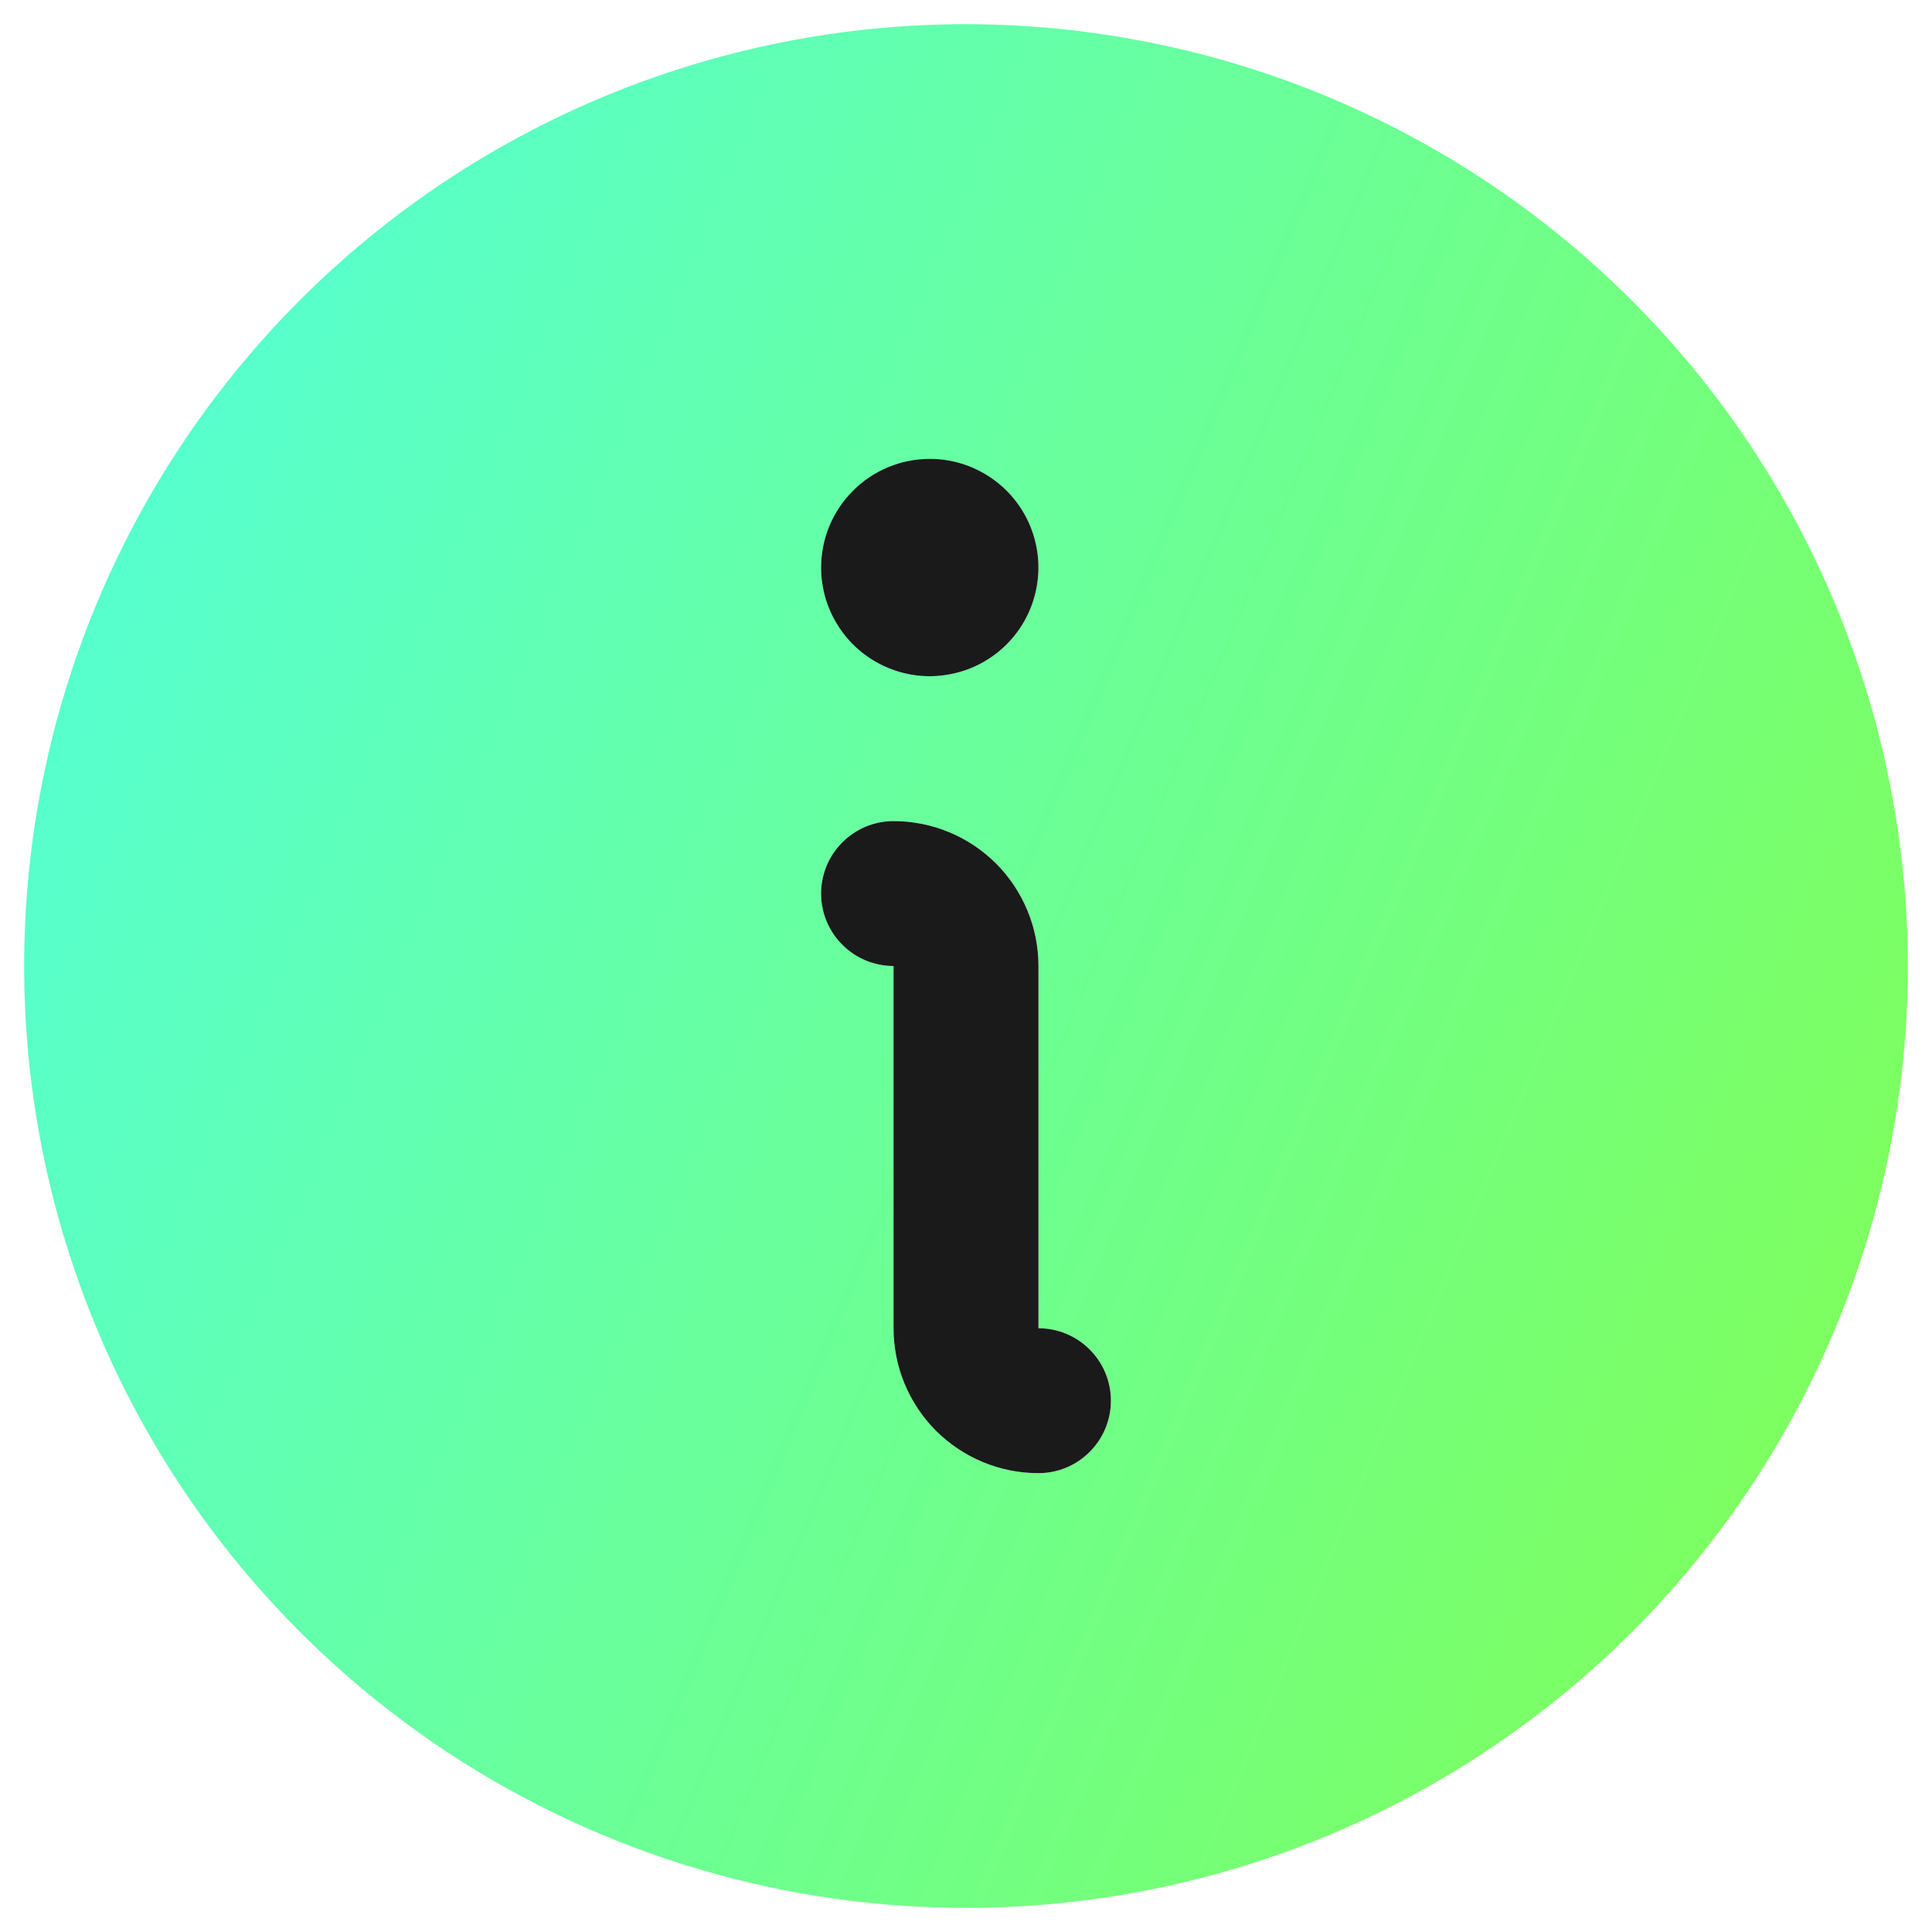
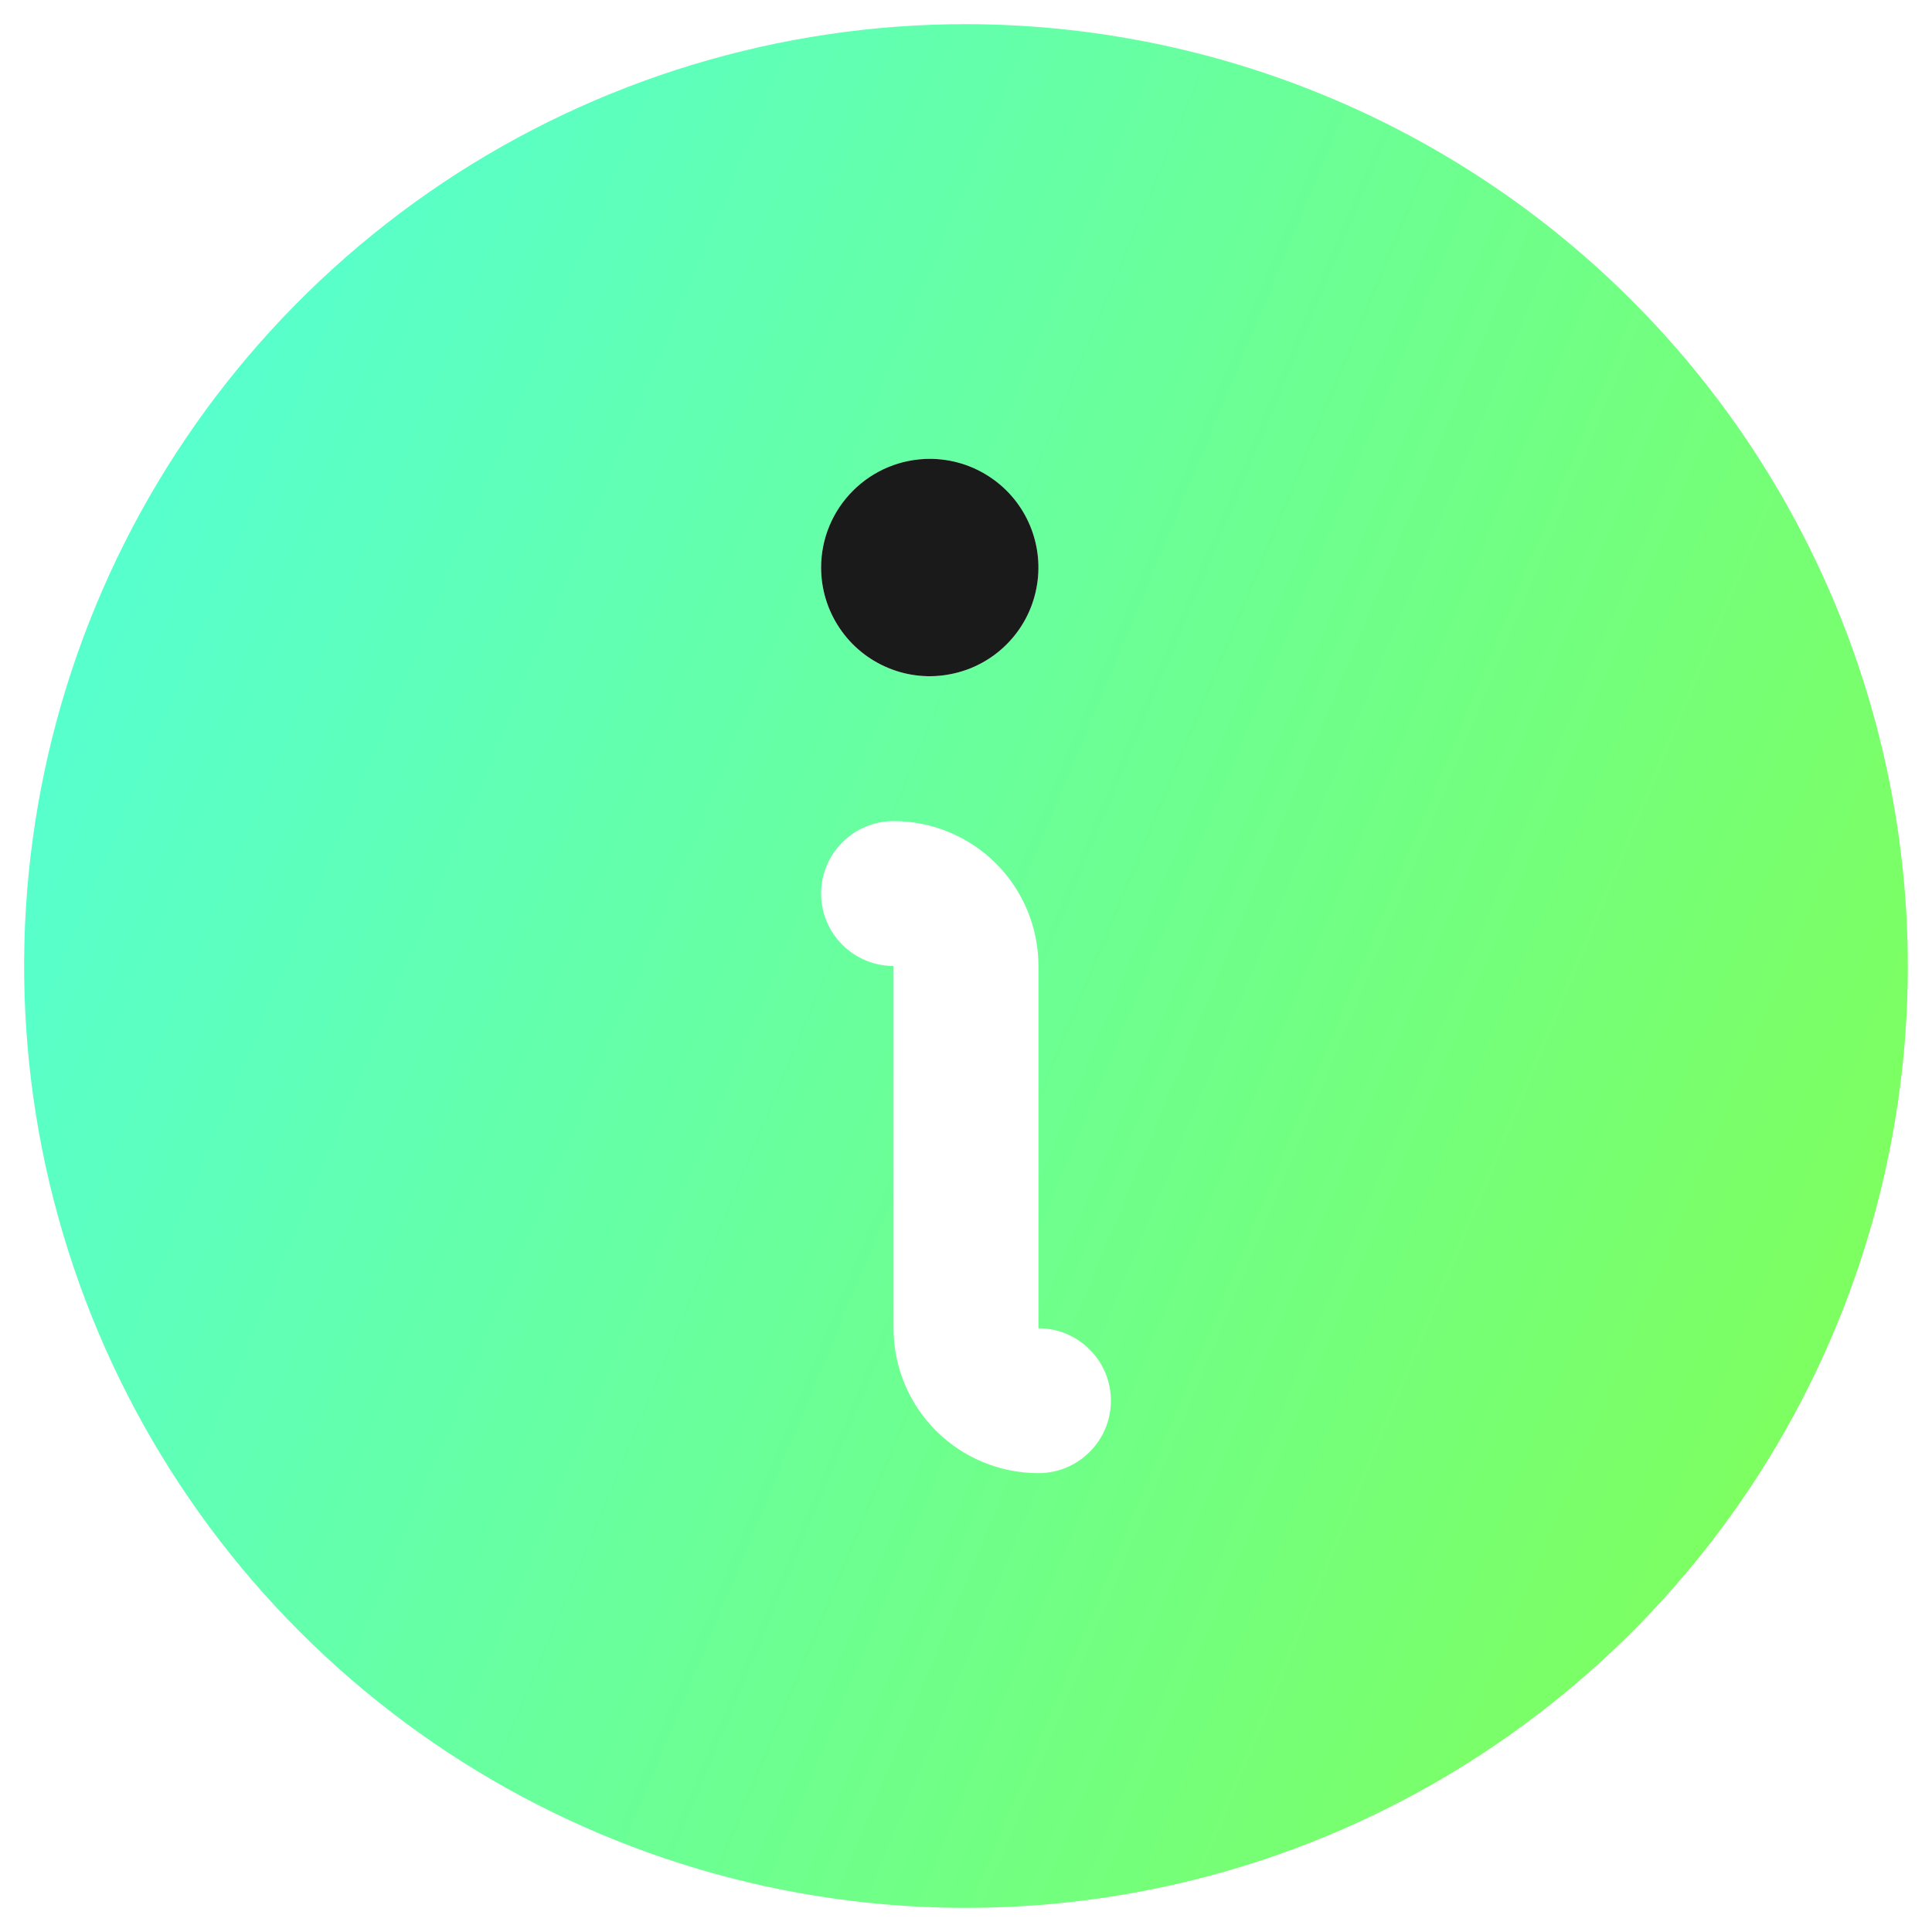
<svg xmlns="http://www.w3.org/2000/svg" width="20" height="20" viewBox="0 0 20 20" fill="none">
  <path d="M10 0.25C8.072 0.25 6.187 0.822 4.583 1.893C2.98 2.965 1.73 4.487 0.992 6.269C0.254 8.05 0.061 10.011 0.437 11.902C0.814 13.793 1.742 15.531 3.106 16.894C4.469 18.258 6.207 19.186 8.098 19.563C9.989 19.939 11.95 19.746 13.731 19.008C15.513 18.27 17.035 17.02 18.107 15.417C19.178 13.813 19.75 11.928 19.75 10C19.747 7.415 18.719 4.937 16.891 3.109C15.063 1.281 12.585 0.253 10 0.25ZM9.625 4.75C9.848 4.75 10.065 4.816 10.25 4.94C10.435 5.063 10.579 5.239 10.664 5.444C10.749 5.65 10.772 5.876 10.728 6.094C10.685 6.313 10.578 6.513 10.421 6.67C10.263 6.828 10.063 6.935 9.844 6.978C9.626 7.022 9.4 7 9.194 6.914C8.989 6.829 8.813 6.685 8.69 6.5C8.566 6.315 8.5 6.098 8.5 5.875C8.5 5.577 8.619 5.29 8.83 5.08C9.04 4.869 9.327 4.75 9.625 4.75ZM10.75 15.25C10.352 15.25 9.971 15.092 9.689 14.811C9.408 14.529 9.25 14.148 9.25 13.75V10C9.051 10 8.86 9.921 8.72 9.78C8.579 9.64 8.5 9.449 8.5 9.25C8.5 9.051 8.579 8.86 8.72 8.72C8.86 8.579 9.051 8.5 9.25 8.5C9.648 8.5 10.029 8.658 10.311 8.939C10.592 9.221 10.75 9.602 10.75 10V13.75C10.949 13.75 11.14 13.829 11.28 13.97C11.421 14.11 11.5 14.301 11.5 14.5C11.5 14.699 11.421 14.89 11.28 15.03C11.14 15.171 10.949 15.25 10.75 15.25Z" fill="url(#paint0_linear_798_30739)" />
  <path d="M9.625 4.75C9.848 4.75 10.065 4.816 10.25 4.94C10.435 5.063 10.579 5.239 10.664 5.444C10.749 5.65 10.772 5.876 10.728 6.094C10.685 6.313 10.578 6.513 10.421 6.67C10.263 6.828 10.063 6.935 9.844 6.978C9.626 7.022 9.4 7 9.194 6.914C8.989 6.829 8.813 6.685 8.69 6.5C8.566 6.315 8.5 6.098 8.5 5.875C8.5 5.577 8.619 5.29 8.83 5.08C9.04 4.869 9.327 4.75 9.625 4.75Z" fill="#1A1A1A" />
-   <path d="M10.75 15.25C10.352 15.25 9.971 15.092 9.689 14.811C9.408 14.529 9.25 14.148 9.25 13.75V10C9.051 10 8.86 9.921 8.72 9.78C8.579 9.64 8.5 9.449 8.5 9.25C8.5 9.051 8.579 8.86 8.72 8.72C8.86 8.579 9.051 8.5 9.25 8.5C9.648 8.5 10.029 8.658 10.311 8.939C10.592 9.221 10.75 9.602 10.75 10V13.75C10.949 13.75 11.14 13.829 11.28 13.97C11.421 14.11 11.5 14.301 11.5 14.5C11.5 14.699 11.421 14.89 11.28 15.03C11.14 15.171 10.949 15.25 10.75 15.25Z" fill="#1A1A1A" />
  <defs>
    <linearGradient id="paint0_linear_798_30739" x1="0.692" y1="5.887" x2="20.36" y2="14.069" gradientUnits="userSpaceOnUse">
      <stop stop-color="#56FFD0" />
      <stop offset="1" stop-color="#80FF59" />
    </linearGradient>
  </defs>
</svg>